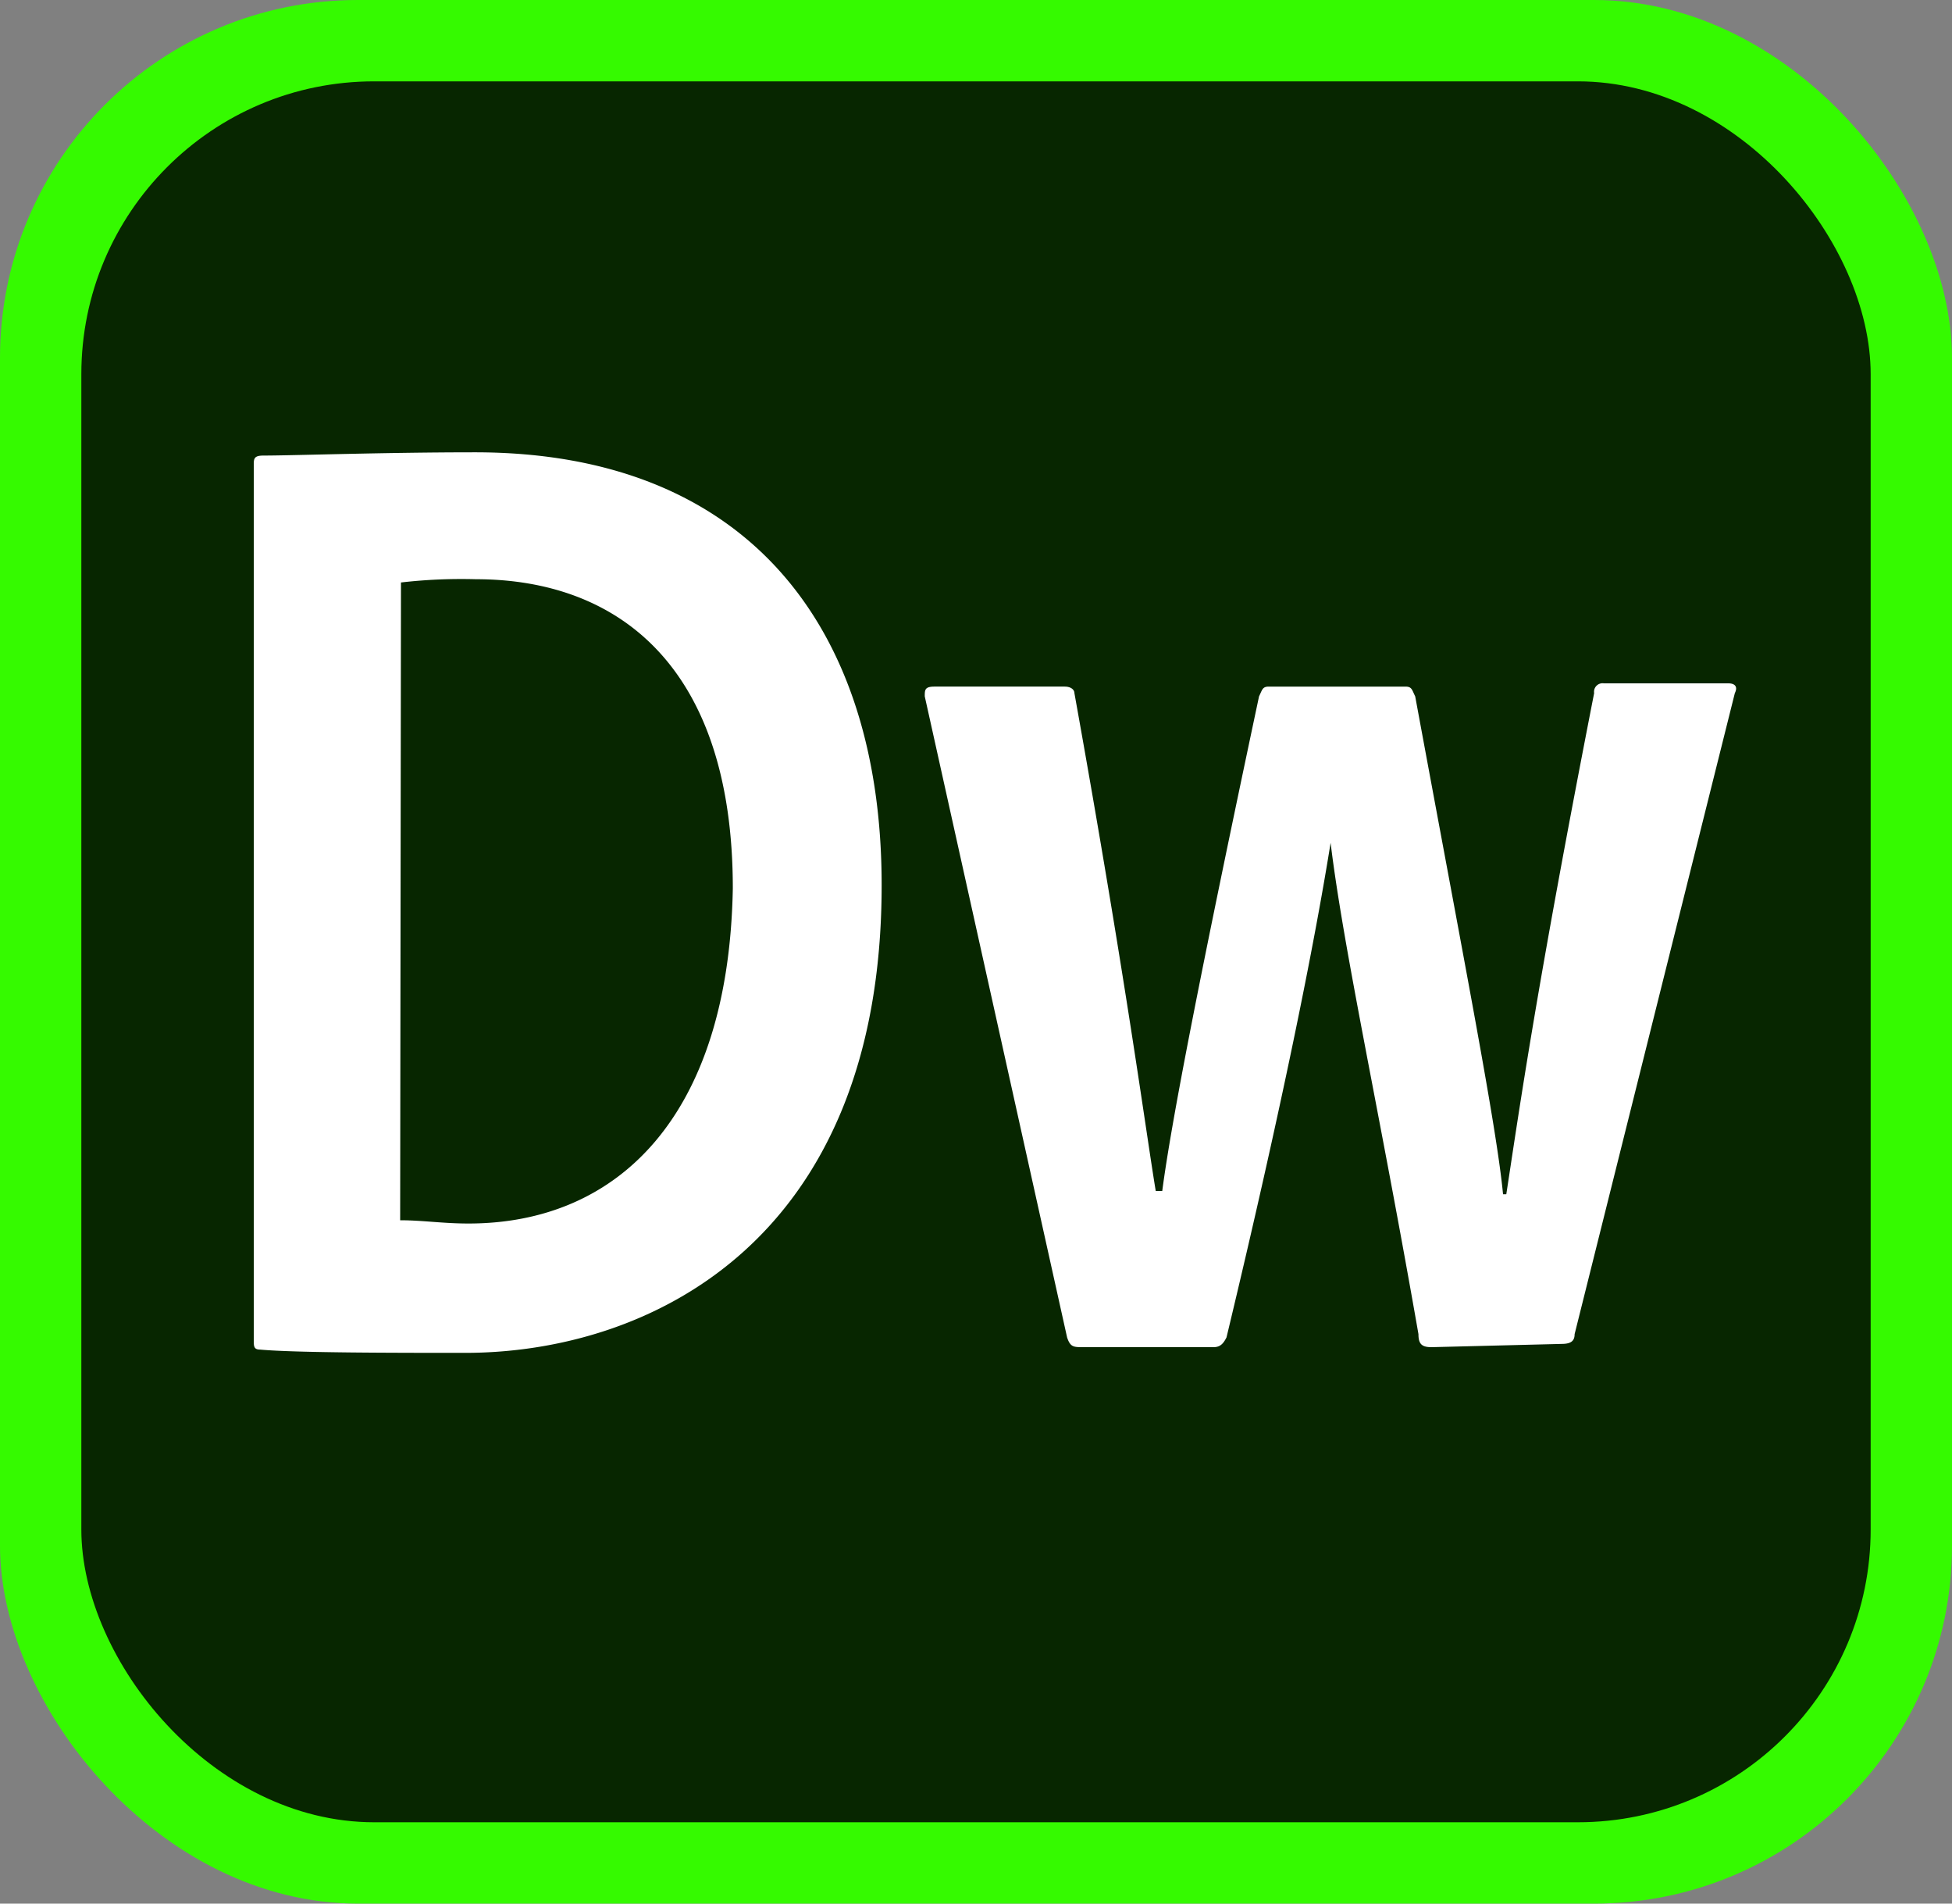
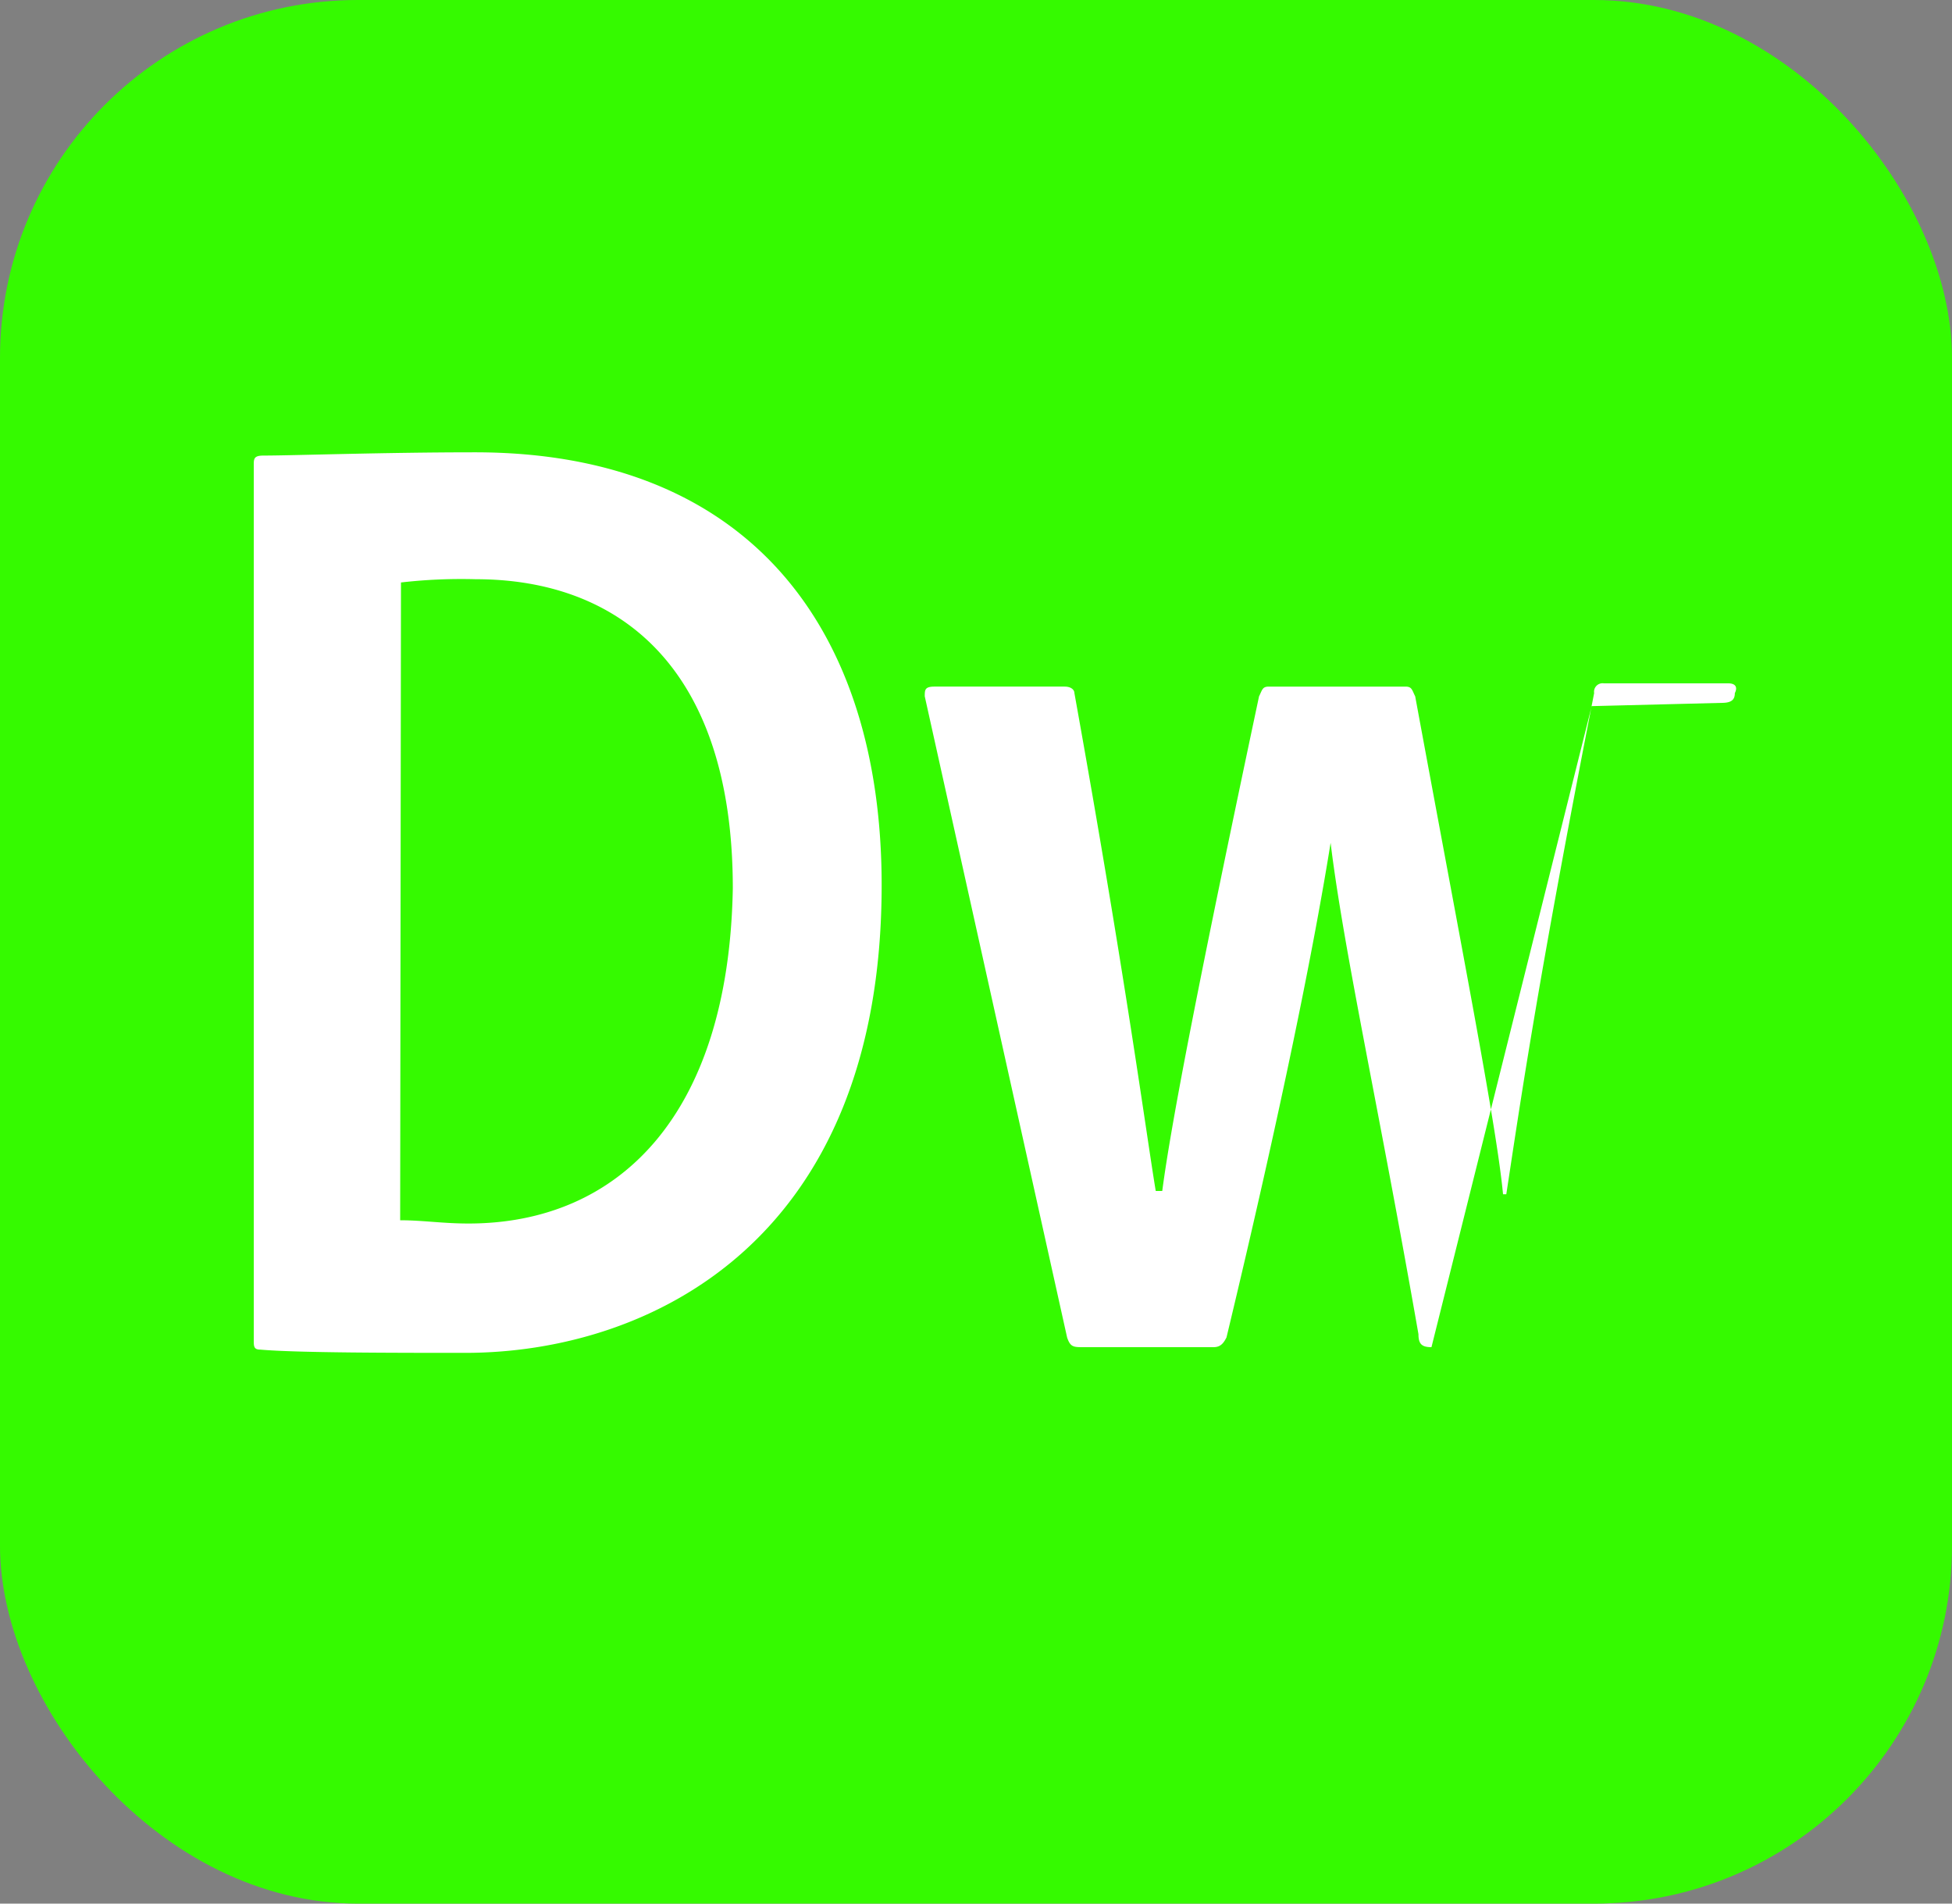
<svg xmlns="http://www.w3.org/2000/svg" viewBox="0 0 96 93.6">
  <rect x="0" y="0" width="96" height="93.6" fill="#808080" stroke="none" />
  <defs>
    <style>.cls-1{fill:#35fa00;}.cls-2{fill:#072600;}.cls-3{fill:#fff;}</style>
  </defs>
  <title>Dreamweaver_1</title>
  <g id="Layer_2" data-name="Layer 2">
    <g id="Layer_1-2" data-name="Layer 1">
      <rect class="cls-1" width="96" height="93.6" rx="17.6" ry="17.6" />
-       <rect class="cls-2" x="4" y="4" width="88" height="85.6" rx="14.4" ry="14.4" />
-       <path class="cls-3" d="M12.48,22.88c0-.32,0-.48.48-.48,1.44,0,5.92-.16,10.4-.16,13.44,0,20,8.64,20,21.28,0,17.6-11.52,23-20.48,23-3.36,0-8.32,0-10.08-.16-.32,0-.32-.16-.32-.48ZM19.68,60c1.12,0,2.08.16,3.36.16,7.36,0,12.8-5.28,13-16.48,0-10.88-5.6-15.2-12.64-15.2a26,26,0,0,0-3.68.16ZM70.4,66.24c-.48,0-.64-.16-.64-.64-1.92-11-3.68-18.88-4.32-24.16h0c-.8,5-2.4,13-5.12,24.32-.16.32-.32.48-.64.48h-6.4c-.48,0-.64,0-.8-.48l-7-31.52c0-.32,0-.48.48-.48h6.4c.32,0,.48.16.48.32,2.56,14.24,3.52,21.6,4,24.48h.32C57.6,55.2,59,48,61.92,34.24c.16-.32.16-.48.48-.48h6.72c.32,0,.32.16.48.48,2.4,13,4,21.12,4.32,24.48h.16c.64-4.16,1.44-9.92,4.32-24.64a.42.42,0,0,1,.48-.48H85c.32,0,.48.16.32.48L77.44,65.6c0,.32-.16.48-.64.48l-6.4.16Z" />
+       <path class="cls-3" d="M12.48,22.88c0-.32,0-.48.48-.48,1.44,0,5.92-.16,10.4-.16,13.44,0,20,8.64,20,21.28,0,17.6-11.52,23-20.48,23-3.36,0-8.32,0-10.08-.16-.32,0-.32-.16-.32-.48ZM19.68,60c1.12,0,2.08.16,3.36.16,7.36,0,12.8-5.28,13-16.48,0-10.88-5.6-15.2-12.64-15.2a26,26,0,0,0-3.68.16ZM70.4,66.24c-.48,0-.64-.16-.64-.64-1.92-11-3.68-18.88-4.32-24.16h0c-.8,5-2.4,13-5.12,24.32-.16.32-.32.48-.64.48h-6.4c-.48,0-.64,0-.8-.48l-7-31.52c0-.32,0-.48.48-.48h6.4c.32,0,.48.16.48.32,2.56,14.24,3.52,21.6,4,24.48h.32C57.6,55.2,59,48,61.92,34.24c.16-.32.16-.48.48-.48h6.72c.32,0,.32.16.48.48,2.4,13,4,21.12,4.32,24.48h.16c.64-4.16,1.44-9.92,4.32-24.64a.42.42,0,0,1,.48-.48H85c.32,0,.48.16.32.48c0,.32-.16.48-.64.48l-6.4.16Z" />
    </g>
  </g>
</svg>